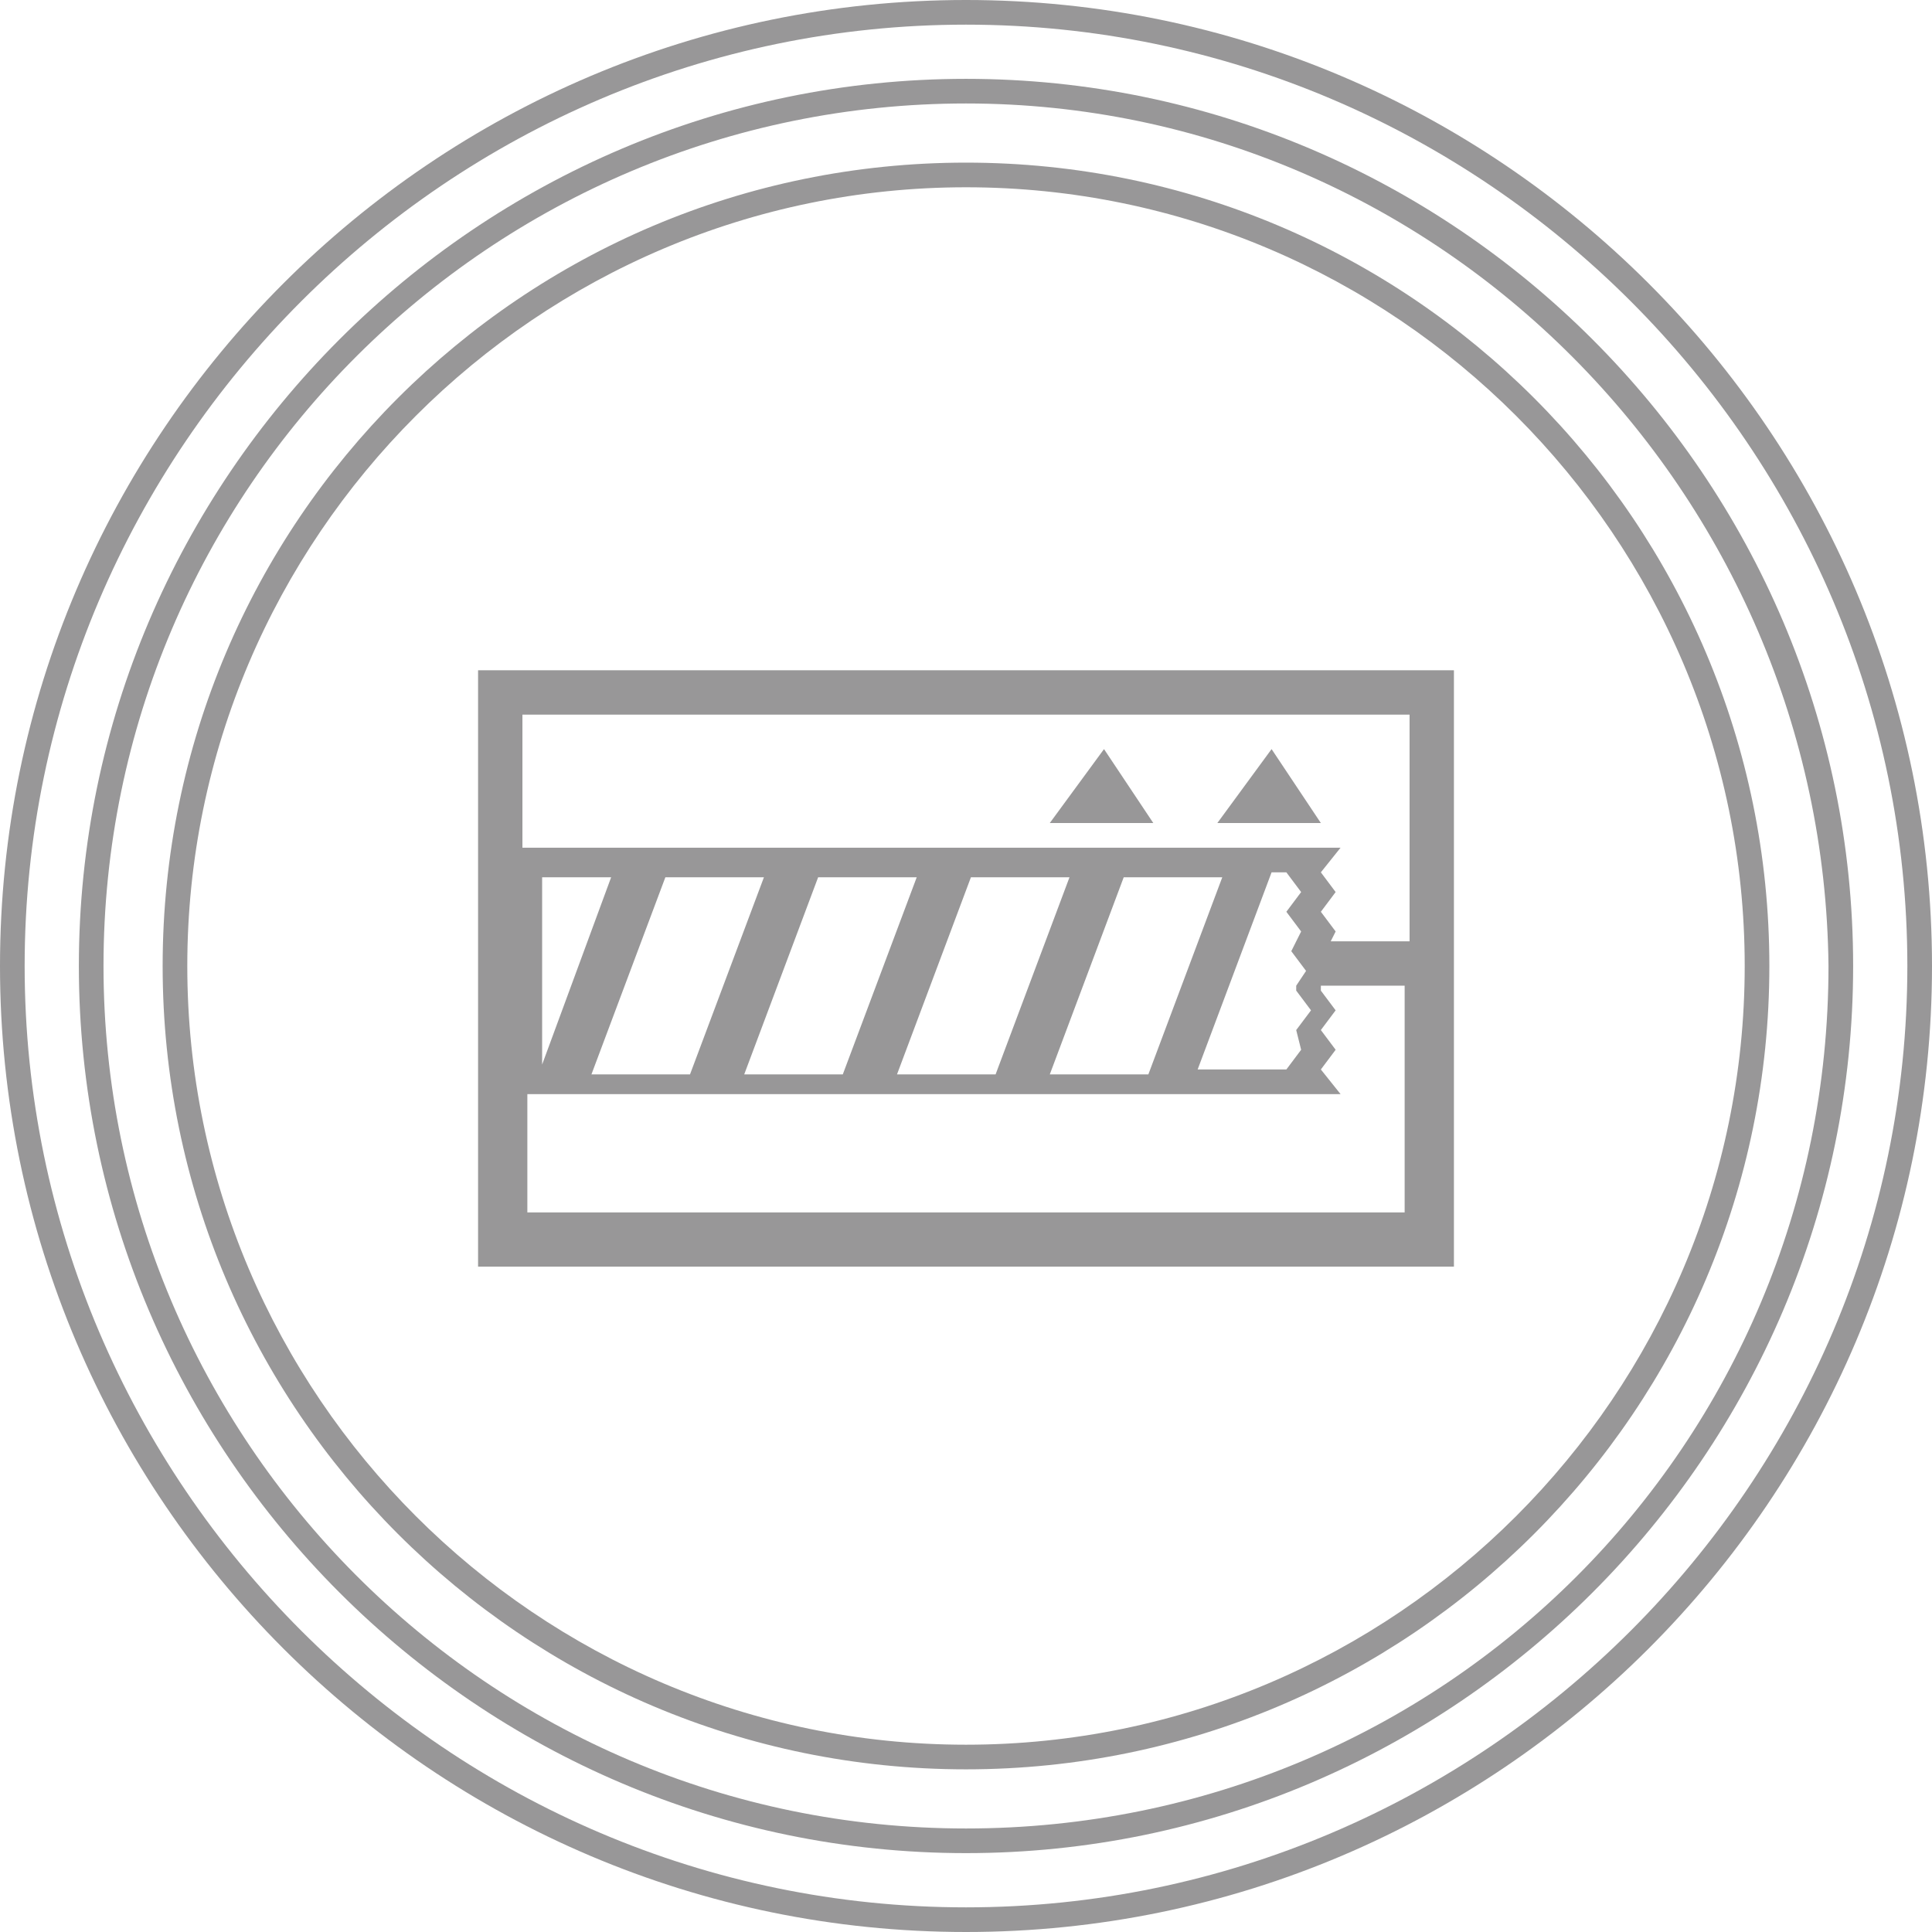
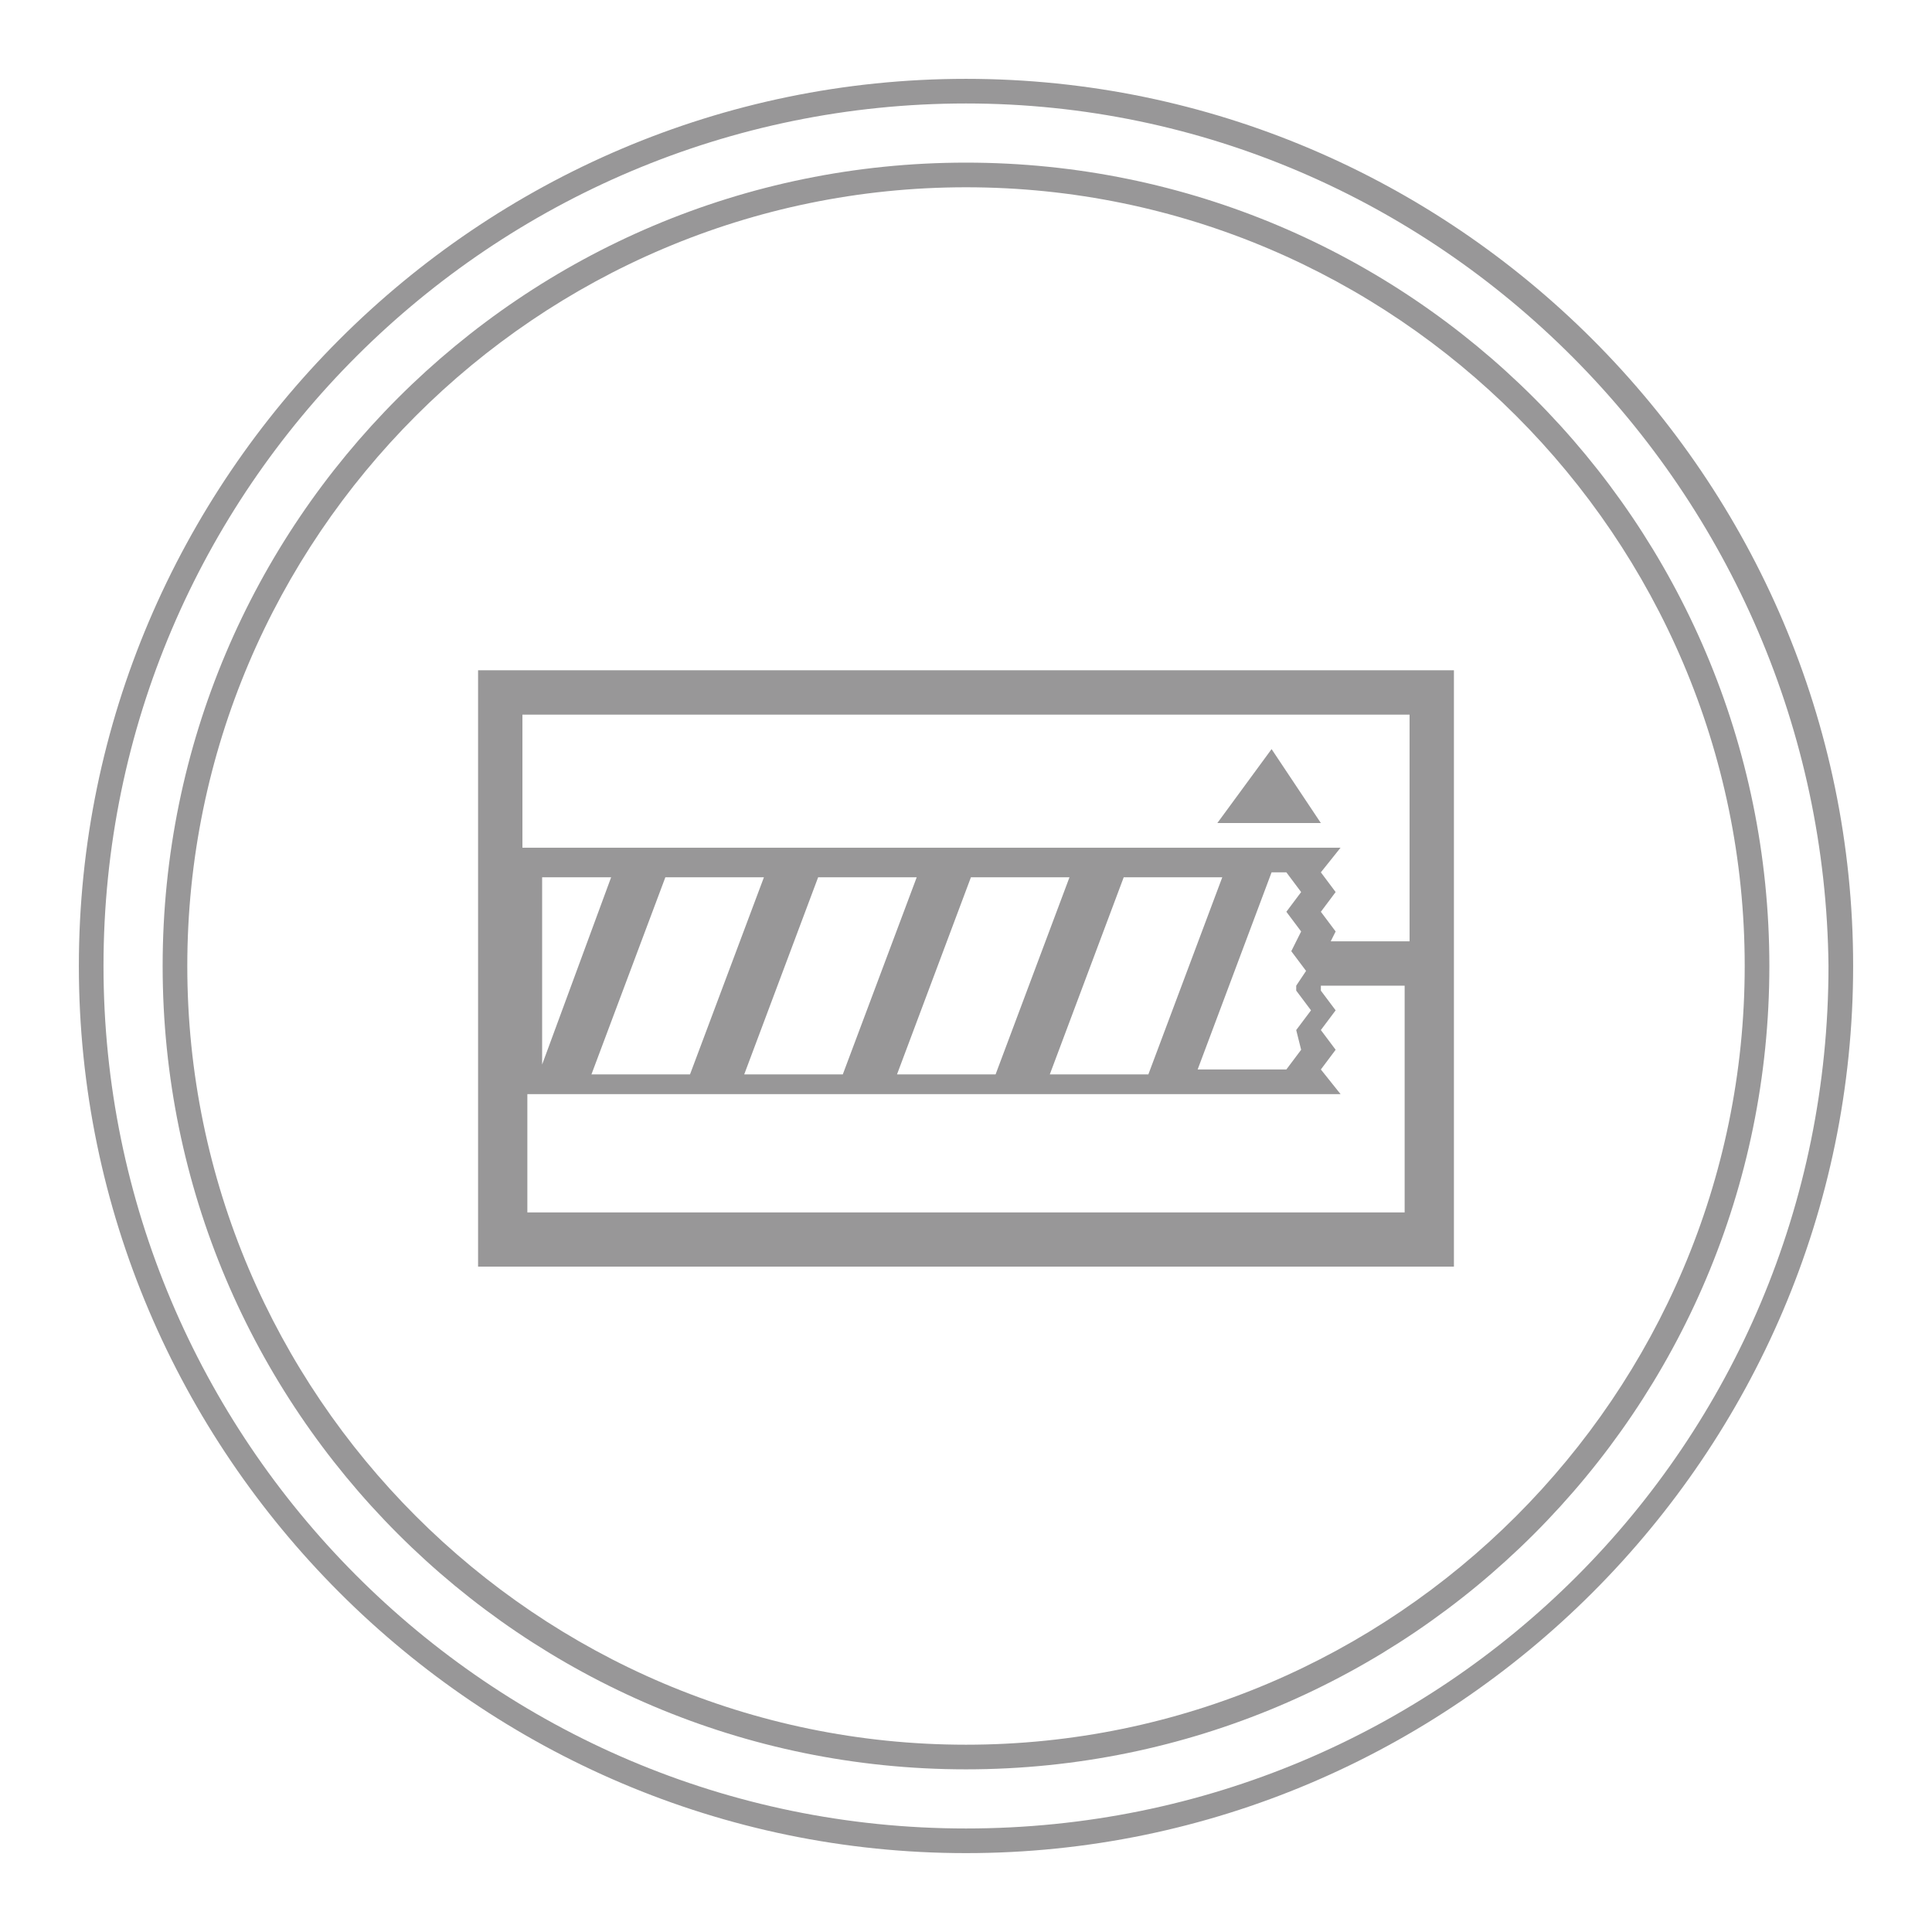
<svg xmlns="http://www.w3.org/2000/svg" width="120" height="120" viewBox="0 0 120 120" fill="none">
  <path d="M29.694 52.958V68.264V78.672H90.306V41.632H29.694V52.958ZM32.755 44.387H87.551V58.468H82.653L82.959 57.856L82.041 56.632L82.959 55.407L82.041 54.182L83.265 52.652H46.531H43.469H32.449V44.387H32.755ZM80.816 65.203L79.898 66.427H74.388L78.98 54.182H79.898L80.816 55.407L79.898 56.632L80.816 57.856L80.51 58.468L80.204 59.08L81.122 60.305L80.51 61.223V61.529L81.429 62.754L80.51 63.978L80.816 65.203ZM41.327 54.489H47.449L42.857 66.734H36.735L41.327 54.489ZM33.673 66.121V54.489H37.959L33.673 66.121ZM50.816 54.489H56.939L52.347 66.734H46.224L50.816 54.489ZM60.306 54.489H66.428L61.837 66.734H55.714L60.306 54.489ZM69.796 54.489H75.918L71.326 66.734H65.204L69.796 54.489ZM32.755 67.958H43.776H46.837H83.265L82.041 66.427L82.959 65.203L82.041 63.978L82.959 62.754L82.041 61.529V61.223H87.245V75.305H32.755V67.958Z" fill="#989798" />
  <path d="M78.98 46.528L75.612 51.12H82.041L78.98 46.528Z" fill="#989798" />
-   <path d="M68.572 46.528L65.204 51.12H71.633L68.572 46.528Z" fill="#989798" />
-   <path d="M60 120C26.939 120 0 93.061 0 60C0 26.939 26.939 0 60 0C93.061 0 120 26.939 120 60C120 93.061 93.061 120 60 120ZM60 1.531C27.857 1.531 1.531 27.857 1.531 60C1.531 92.143 27.857 118.469 60 118.469C92.143 118.469 118.469 92.143 118.469 60C118.469 27.857 92.143 1.531 60 1.531Z" fill="#989798" />
  <path d="M60 115.101C29.694 115.101 4.898 90.305 4.898 59.999C4.898 29.693 29.694 4.897 60 4.897C90.306 4.897 115.102 29.693 115.102 59.999C115.102 90.305 90.306 115.101 60 115.101ZM60 6.427C30.612 6.427 6.429 30.305 6.429 59.999C6.429 89.387 30.306 113.57 60 113.57C89.694 113.57 113.571 89.693 113.571 59.999C113.265 30.611 89.388 6.427 60 6.427Z" fill="#989798" />
  <path d="M60 109.897C32.449 109.897 10.102 87.55 10.102 59.999C10.102 32.448 32.449 10.101 60 10.101C87.551 10.101 109.898 32.448 109.898 59.999C109.898 87.55 87.551 109.897 60 109.897ZM60 11.632C33.367 11.632 11.633 33.367 11.633 59.999C11.633 86.632 33.367 108.367 60 108.367C86.633 108.367 108.367 86.632 108.367 59.999C108.367 33.367 86.633 11.632 60 11.632Z" fill="#989798" />
</svg>